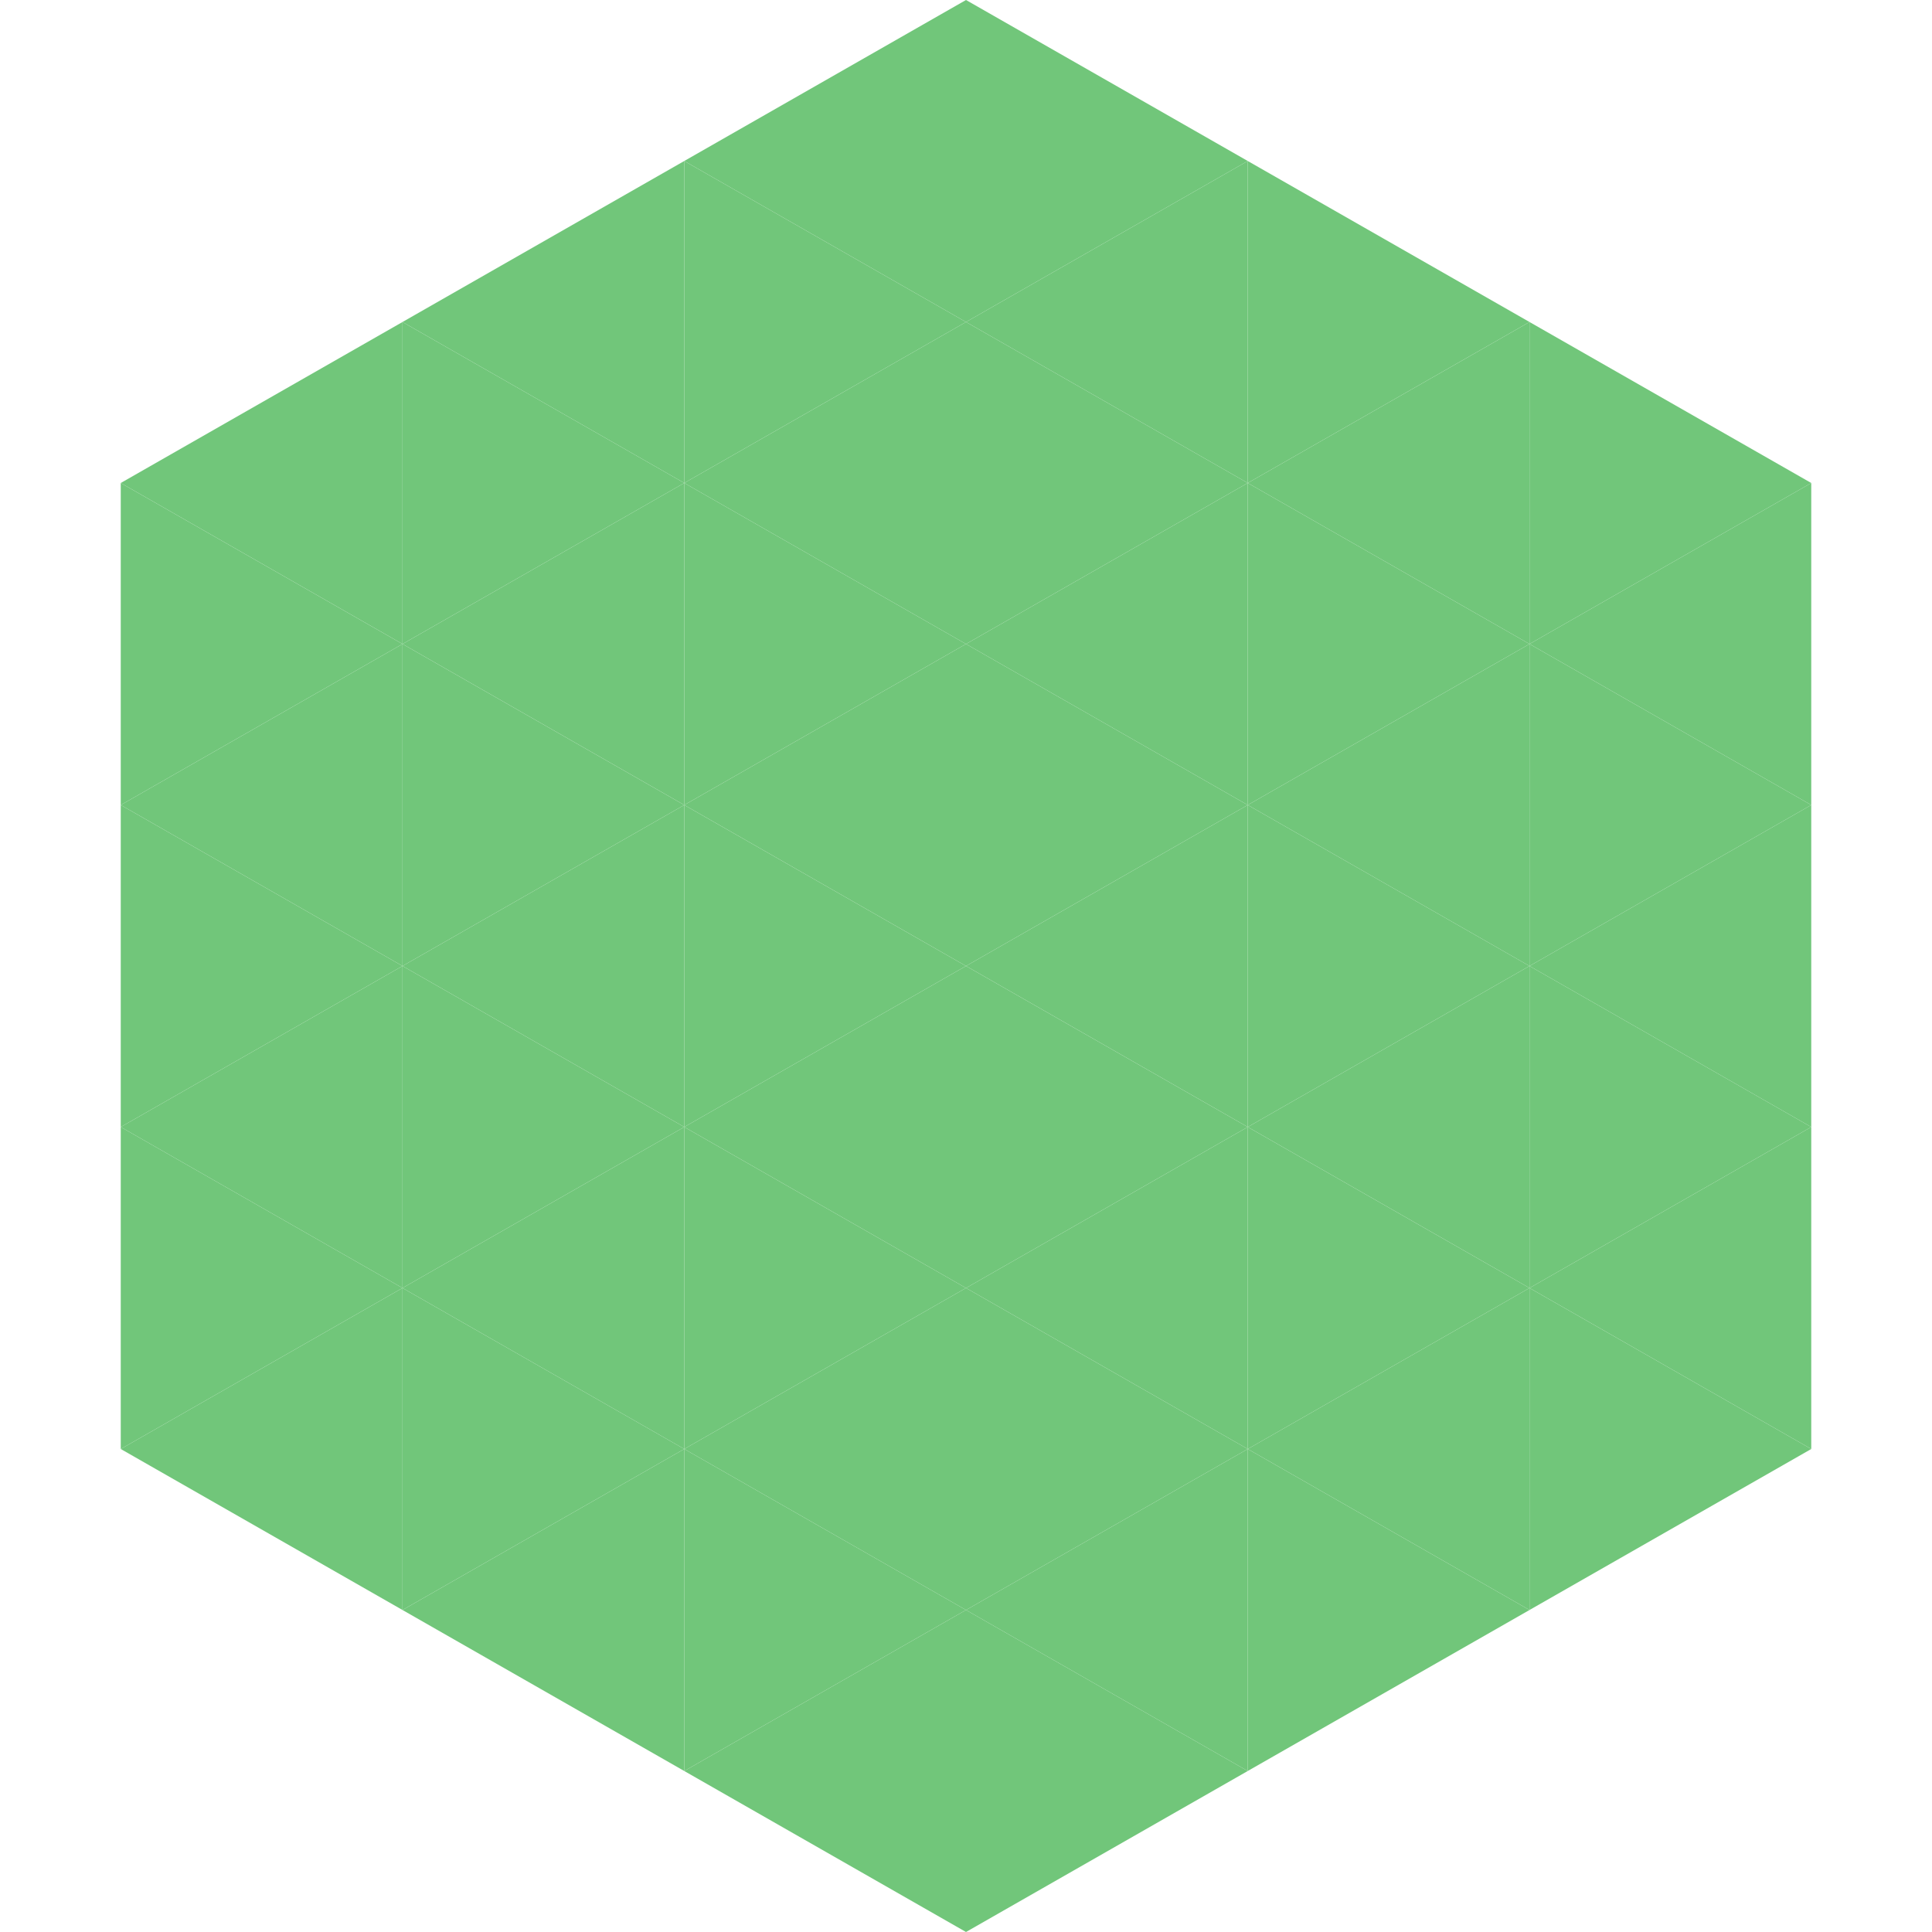
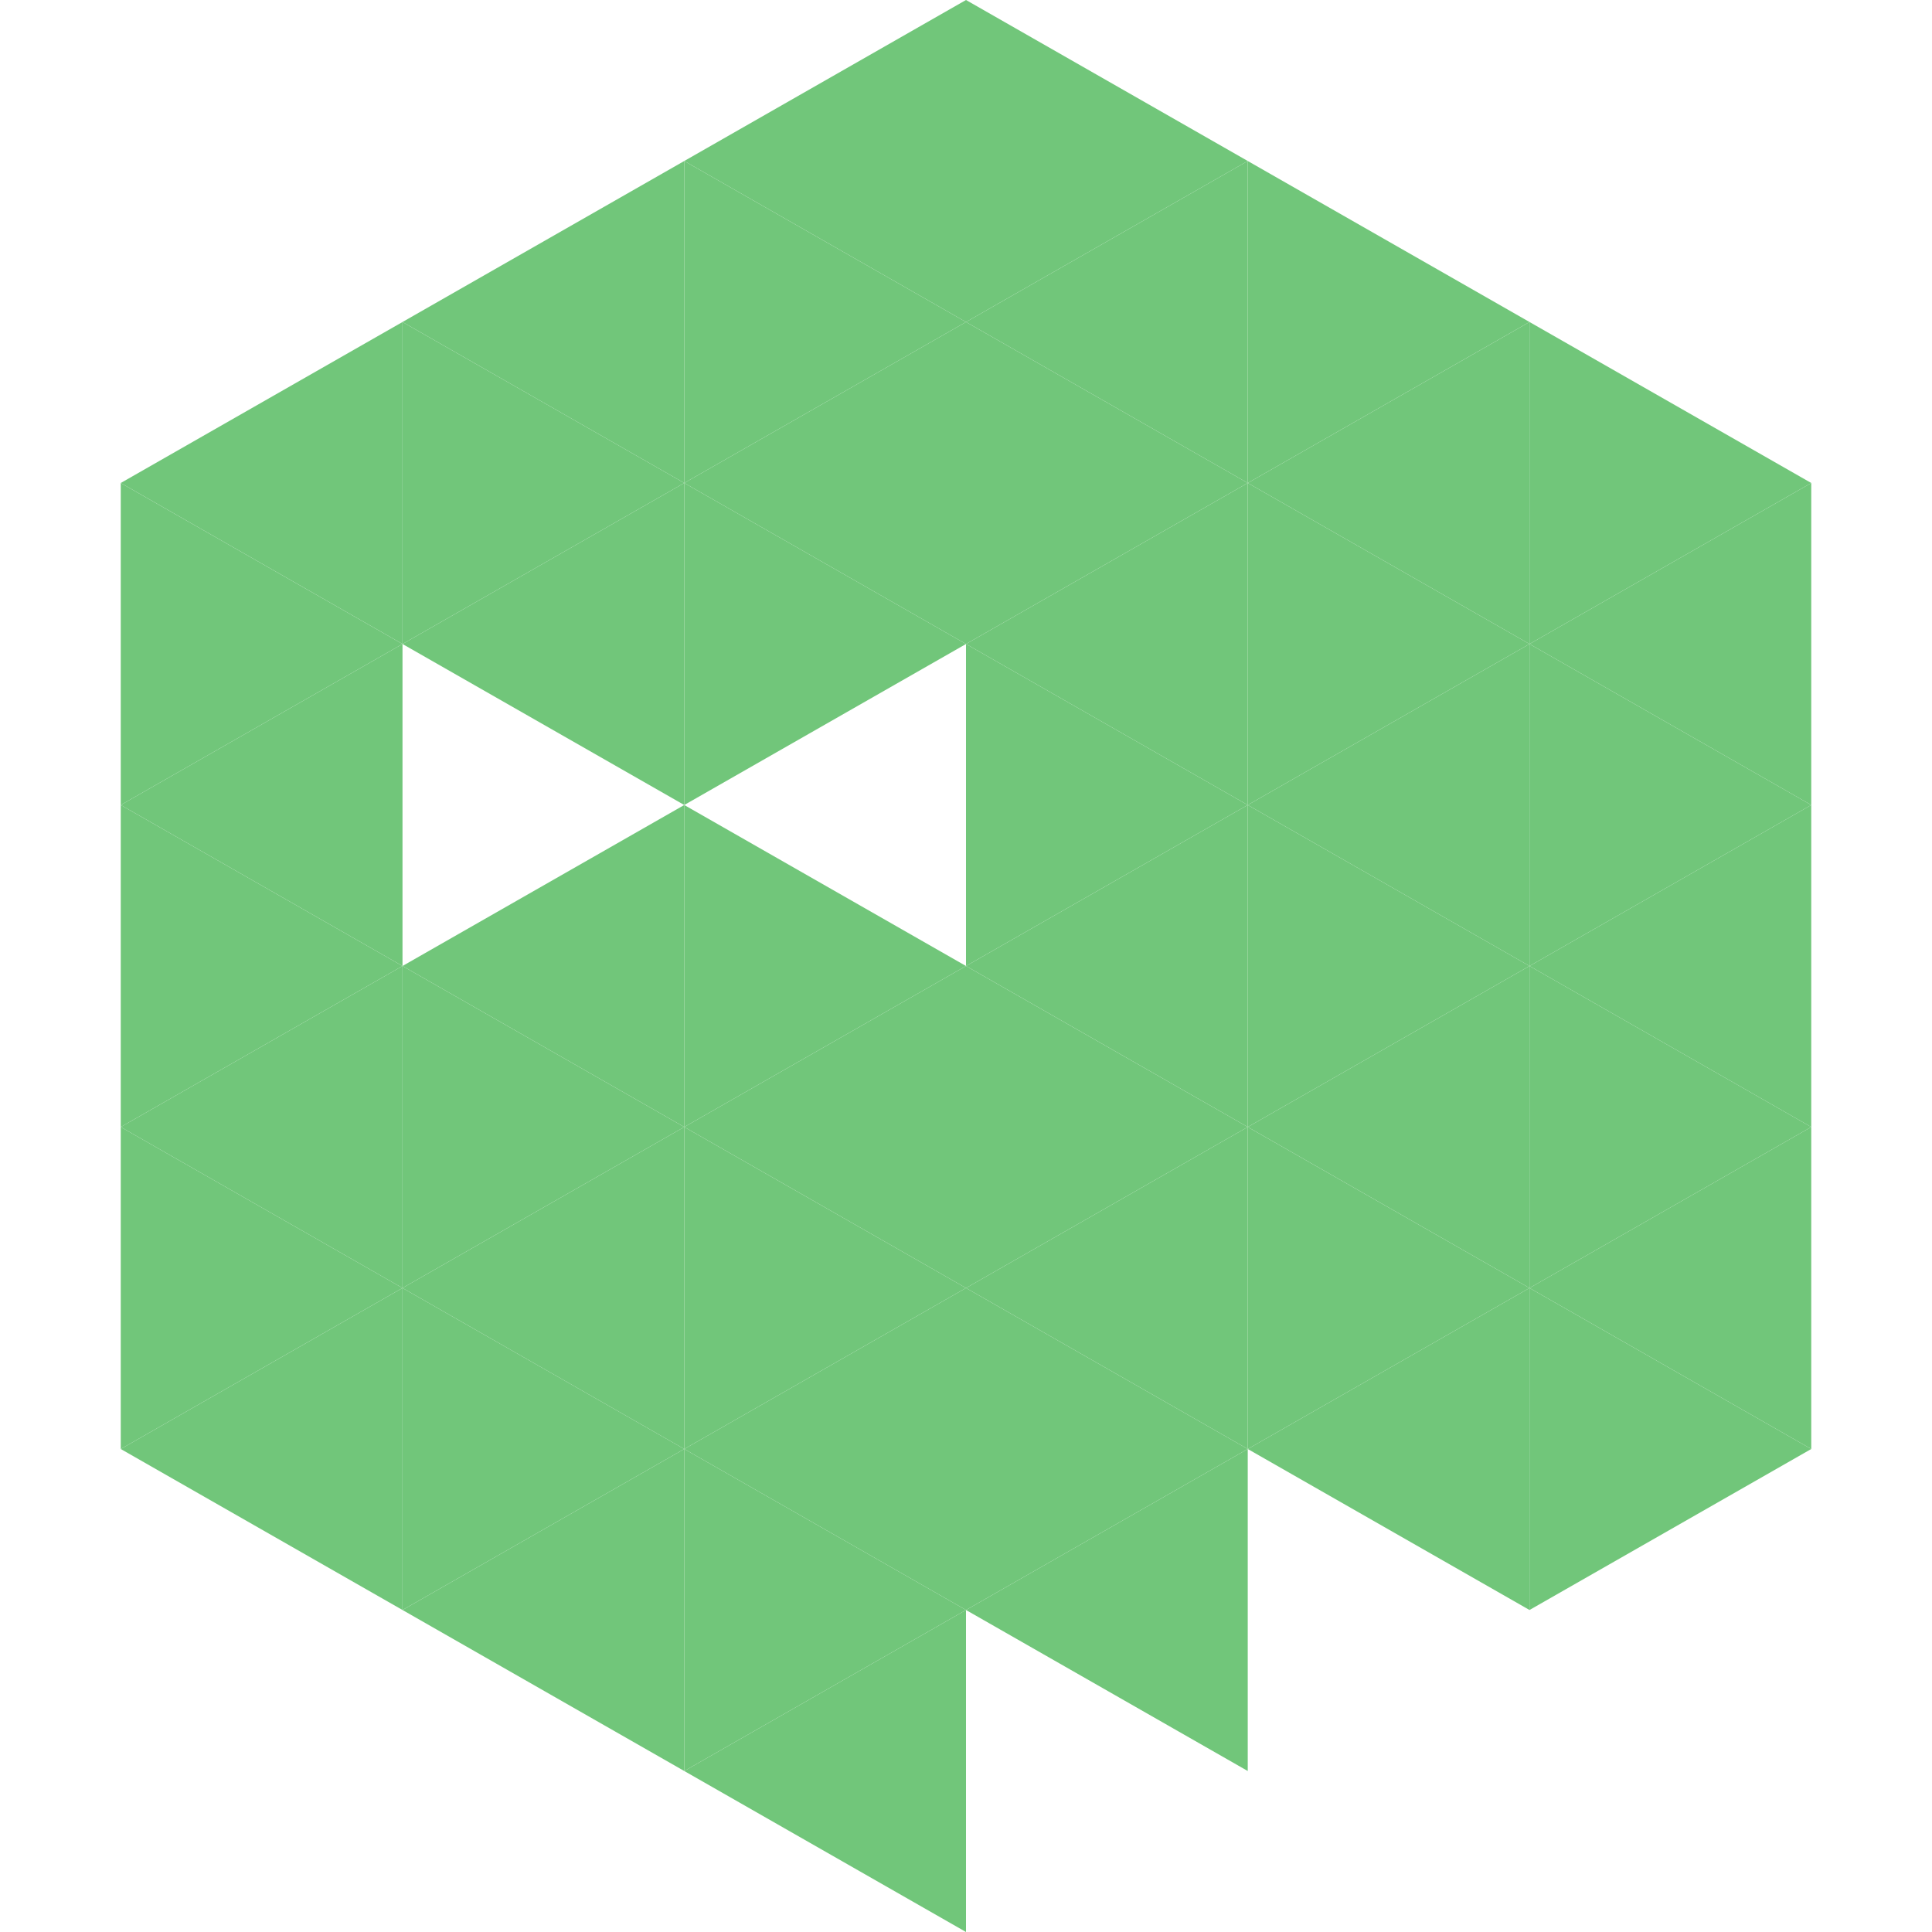
<svg xmlns="http://www.w3.org/2000/svg" width="240" height="240">
  <polygon points="50,40 15,60 50,80" style="fill:rgb(113,198,122)" />
  <polygon points="190,40 225,60 190,80" style="fill:rgb(113,198,122)" />
  <polygon points="15,60 50,80 15,100" style="fill:rgb(113,198,122)" />
  <polygon points="225,60 190,80 225,100" style="fill:rgb(113,198,122)" />
  <polygon points="50,80 15,100 50,120" style="fill:rgb(113,198,122)" />
  <polygon points="190,80 225,100 190,120" style="fill:rgb(113,198,122)" />
  <polygon points="15,100 50,120 15,140" style="fill:rgb(113,198,122)" />
  <polygon points="225,100 190,120 225,140" style="fill:rgb(113,198,122)" />
  <polygon points="50,120 15,140 50,160" style="fill:rgb(113,198,122)" />
  <polygon points="190,120 225,140 190,160" style="fill:rgb(113,198,122)" />
  <polygon points="15,140 50,160 15,180" style="fill:rgb(113,198,122)" />
  <polygon points="225,140 190,160 225,180" style="fill:rgb(113,198,122)" />
  <polygon points="50,160 15,180 50,200" style="fill:rgb(113,198,122)" />
  <polygon points="190,160 225,180 190,200" style="fill:rgb(113,198,122)" />
  <polygon points="15,180 50,200 15,220" style="fill:rgb(255,255,255); fill-opacity:0" />
  <polygon points="225,180 190,200 225,220" style="fill:rgb(255,255,255); fill-opacity:0" />
  <polygon points="50,0 85,20 50,40" style="fill:rgb(255,255,255); fill-opacity:0" />
  <polygon points="190,0 155,20 190,40" style="fill:rgb(255,255,255); fill-opacity:0" />
  <polygon points="85,20 50,40 85,60" style="fill:rgb(113,198,122)" />
  <polygon points="155,20 190,40 155,60" style="fill:rgb(113,198,122)" />
  <polygon points="50,40 85,60 50,80" style="fill:rgb(113,198,122)" />
  <polygon points="190,40 155,60 190,80" style="fill:rgb(113,198,122)" />
  <polygon points="85,60 50,80 85,100" style="fill:rgb(113,198,122)" />
  <polygon points="155,60 190,80 155,100" style="fill:rgb(113,198,122)" />
-   <polygon points="50,80 85,100 50,120" style="fill:rgb(113,198,122)" />
  <polygon points="190,80 155,100 190,120" style="fill:rgb(113,198,122)" />
  <polygon points="85,100 50,120 85,140" style="fill:rgb(113,198,122)" />
  <polygon points="155,100 190,120 155,140" style="fill:rgb(113,198,122)" />
  <polygon points="50,120 85,140 50,160" style="fill:rgb(113,198,122)" />
  <polygon points="190,120 155,140 190,160" style="fill:rgb(113,198,122)" />
  <polygon points="85,140 50,160 85,180" style="fill:rgb(113,198,122)" />
  <polygon points="155,140 190,160 155,180" style="fill:rgb(113,198,122)" />
  <polygon points="50,160 85,180 50,200" style="fill:rgb(113,198,122)" />
  <polygon points="190,160 155,180 190,200" style="fill:rgb(113,198,122)" />
  <polygon points="85,180 50,200 85,220" style="fill:rgb(113,198,122)" />
-   <polygon points="155,180 190,200 155,220" style="fill:rgb(113,198,122)" />
  <polygon points="120,0 85,20 120,40" style="fill:rgb(113,198,122)" />
  <polygon points="120,0 155,20 120,40" style="fill:rgb(113,198,122)" />
  <polygon points="85,20 120,40 85,60" style="fill:rgb(113,198,122)" />
  <polygon points="155,20 120,40 155,60" style="fill:rgb(113,198,122)" />
  <polygon points="120,40 85,60 120,80" style="fill:rgb(113,198,122)" />
  <polygon points="120,40 155,60 120,80" style="fill:rgb(113,198,122)" />
  <polygon points="85,60 120,80 85,100" style="fill:rgb(113,198,122)" />
  <polygon points="155,60 120,80 155,100" style="fill:rgb(113,198,122)" />
-   <polygon points="120,80 85,100 120,120" style="fill:rgb(113,198,122)" />
  <polygon points="120,80 155,100 120,120" style="fill:rgb(113,198,122)" />
  <polygon points="85,100 120,120 85,140" style="fill:rgb(113,198,122)" />
  <polygon points="155,100 120,120 155,140" style="fill:rgb(113,198,122)" />
  <polygon points="120,120 85,140 120,160" style="fill:rgb(113,198,122)" />
  <polygon points="120,120 155,140 120,160" style="fill:rgb(113,198,122)" />
  <polygon points="85,140 120,160 85,180" style="fill:rgb(113,198,122)" />
  <polygon points="155,140 120,160 155,180" style="fill:rgb(113,198,122)" />
  <polygon points="120,160 85,180 120,200" style="fill:rgb(113,198,122)" />
  <polygon points="120,160 155,180 120,200" style="fill:rgb(113,198,122)" />
  <polygon points="85,180 120,200 85,220" style="fill:rgb(113,198,122)" />
  <polygon points="155,180 120,200 155,220" style="fill:rgb(113,198,122)" />
  <polygon points="120,200 85,220 120,240" style="fill:rgb(113,198,122)" />
-   <polygon points="120,200 155,220 120,240" style="fill:rgb(113,198,122)" />
  <polygon points="85,220 120,240 85,260" style="fill:rgb(255,255,255); fill-opacity:0" />
  <polygon points="155,220 120,240 155,260" style="fill:rgb(255,255,255); fill-opacity:0" />
</svg>